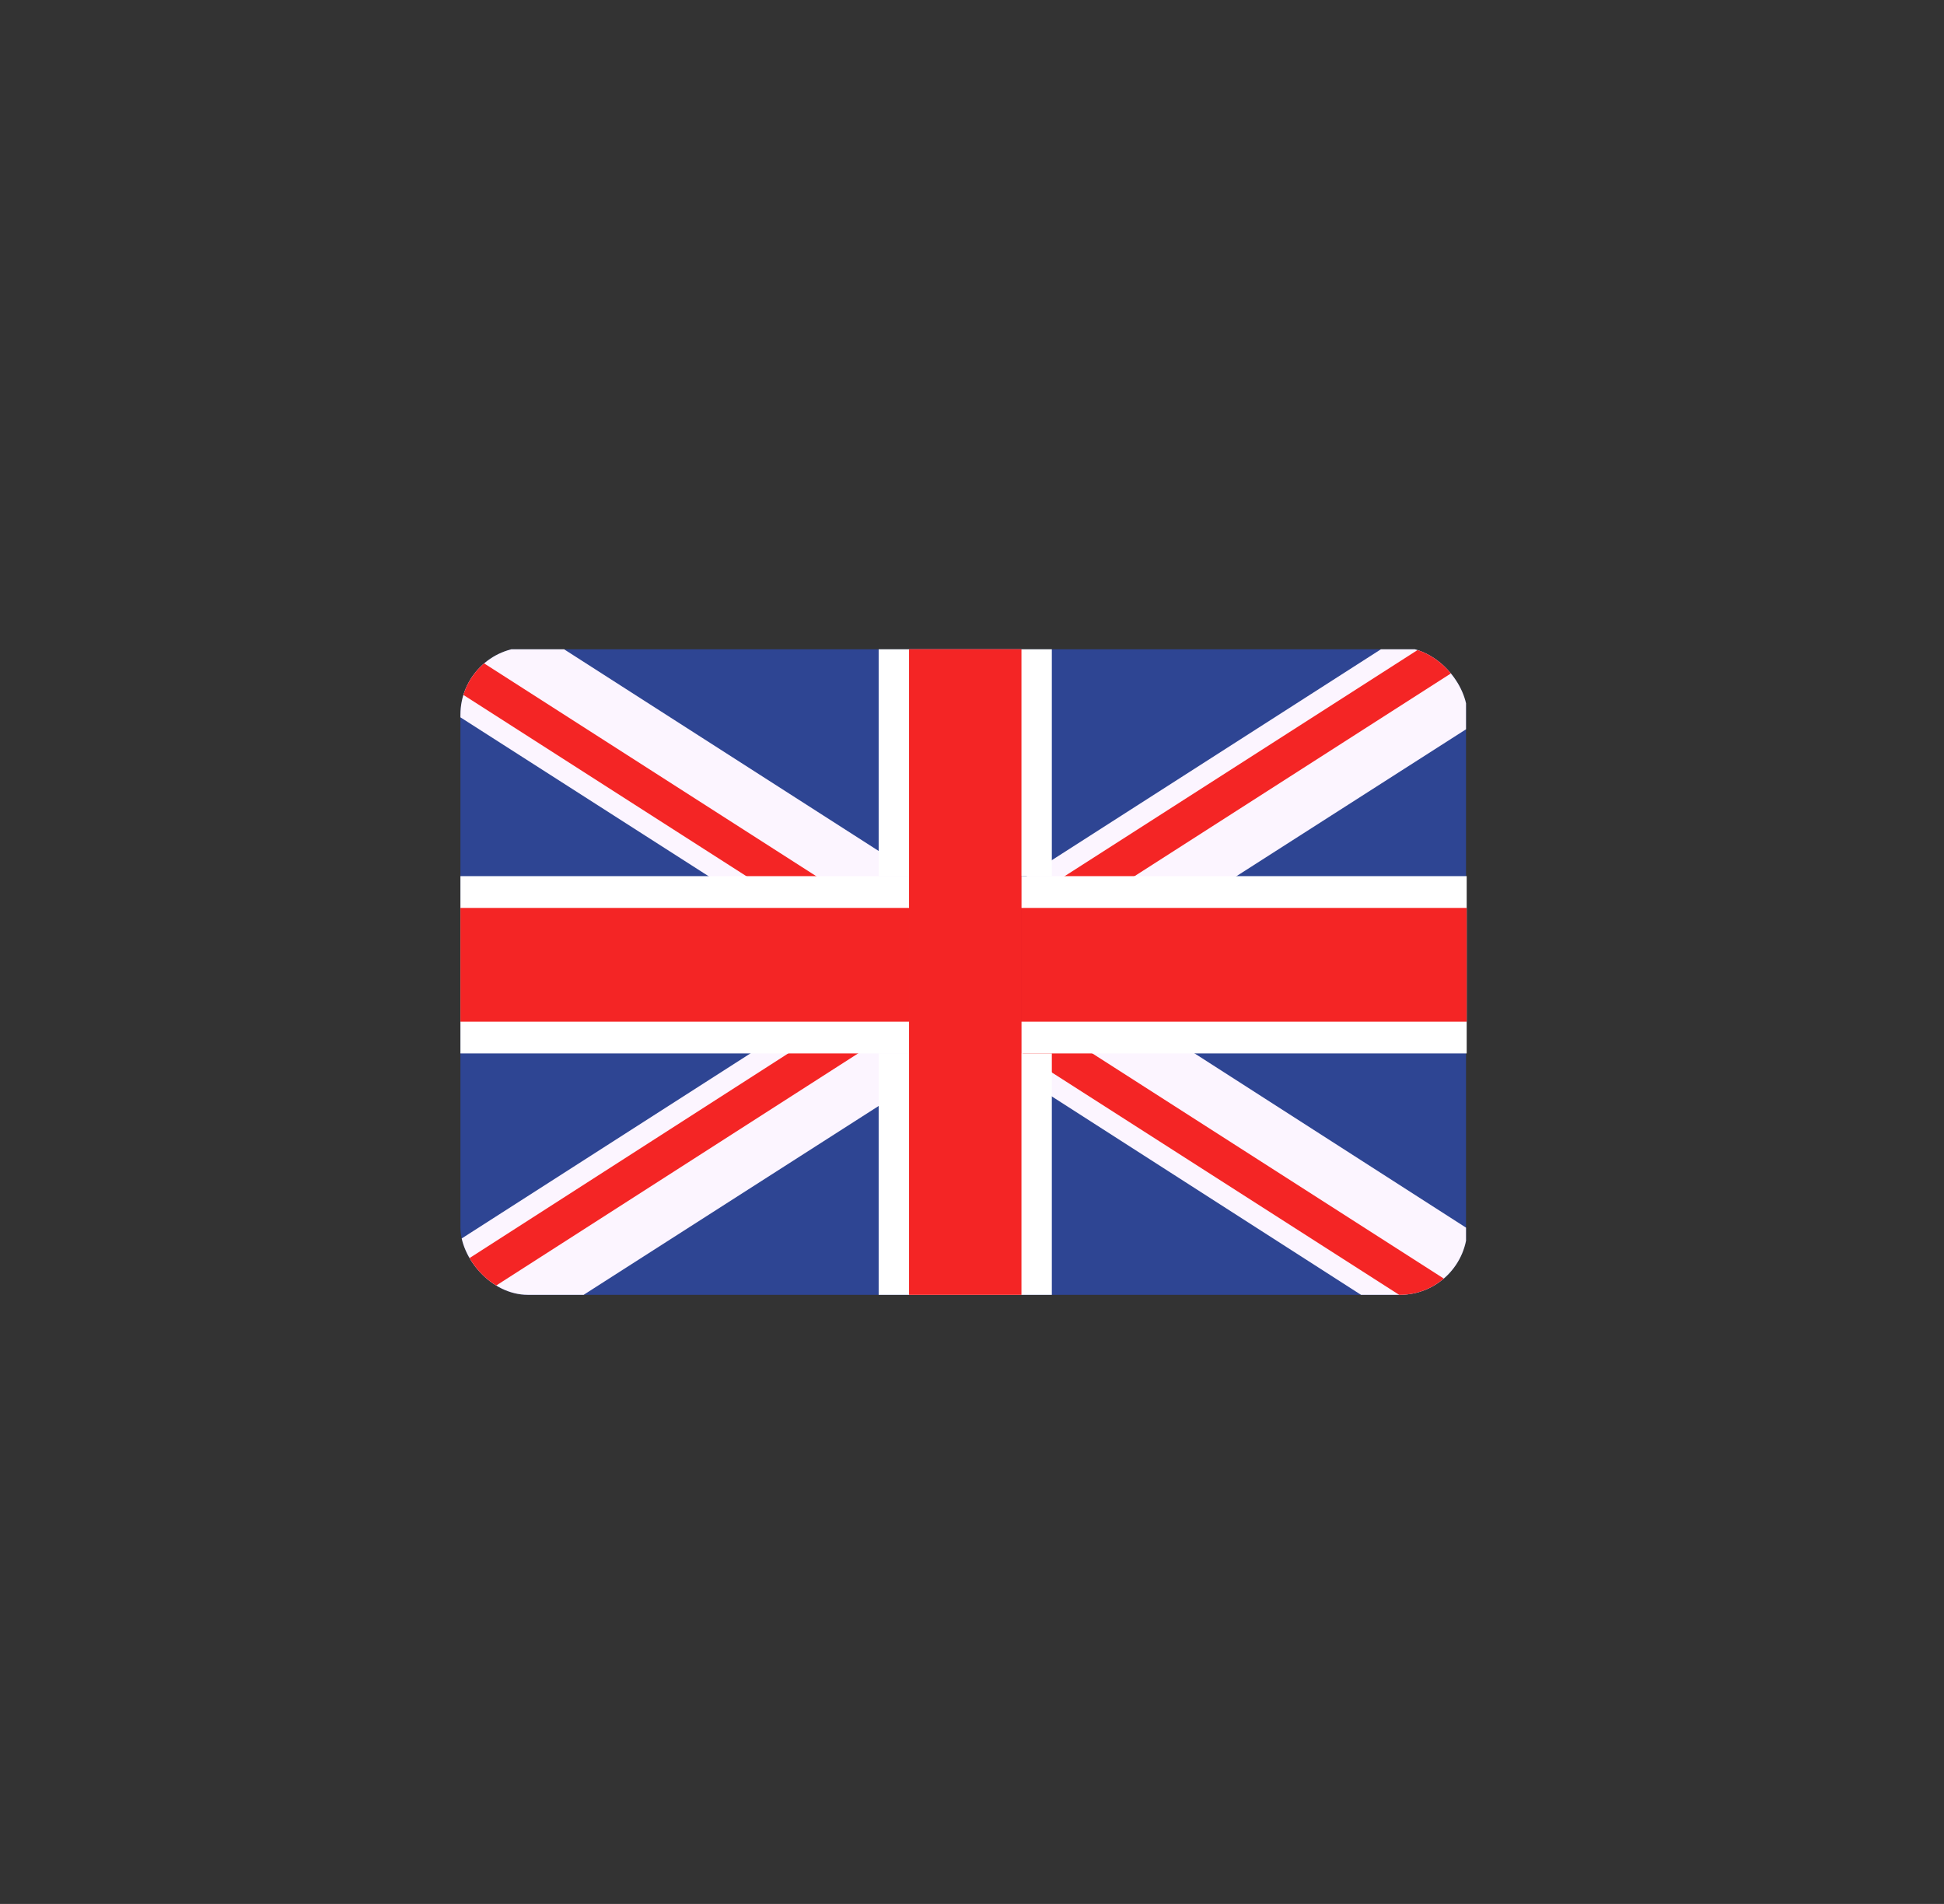
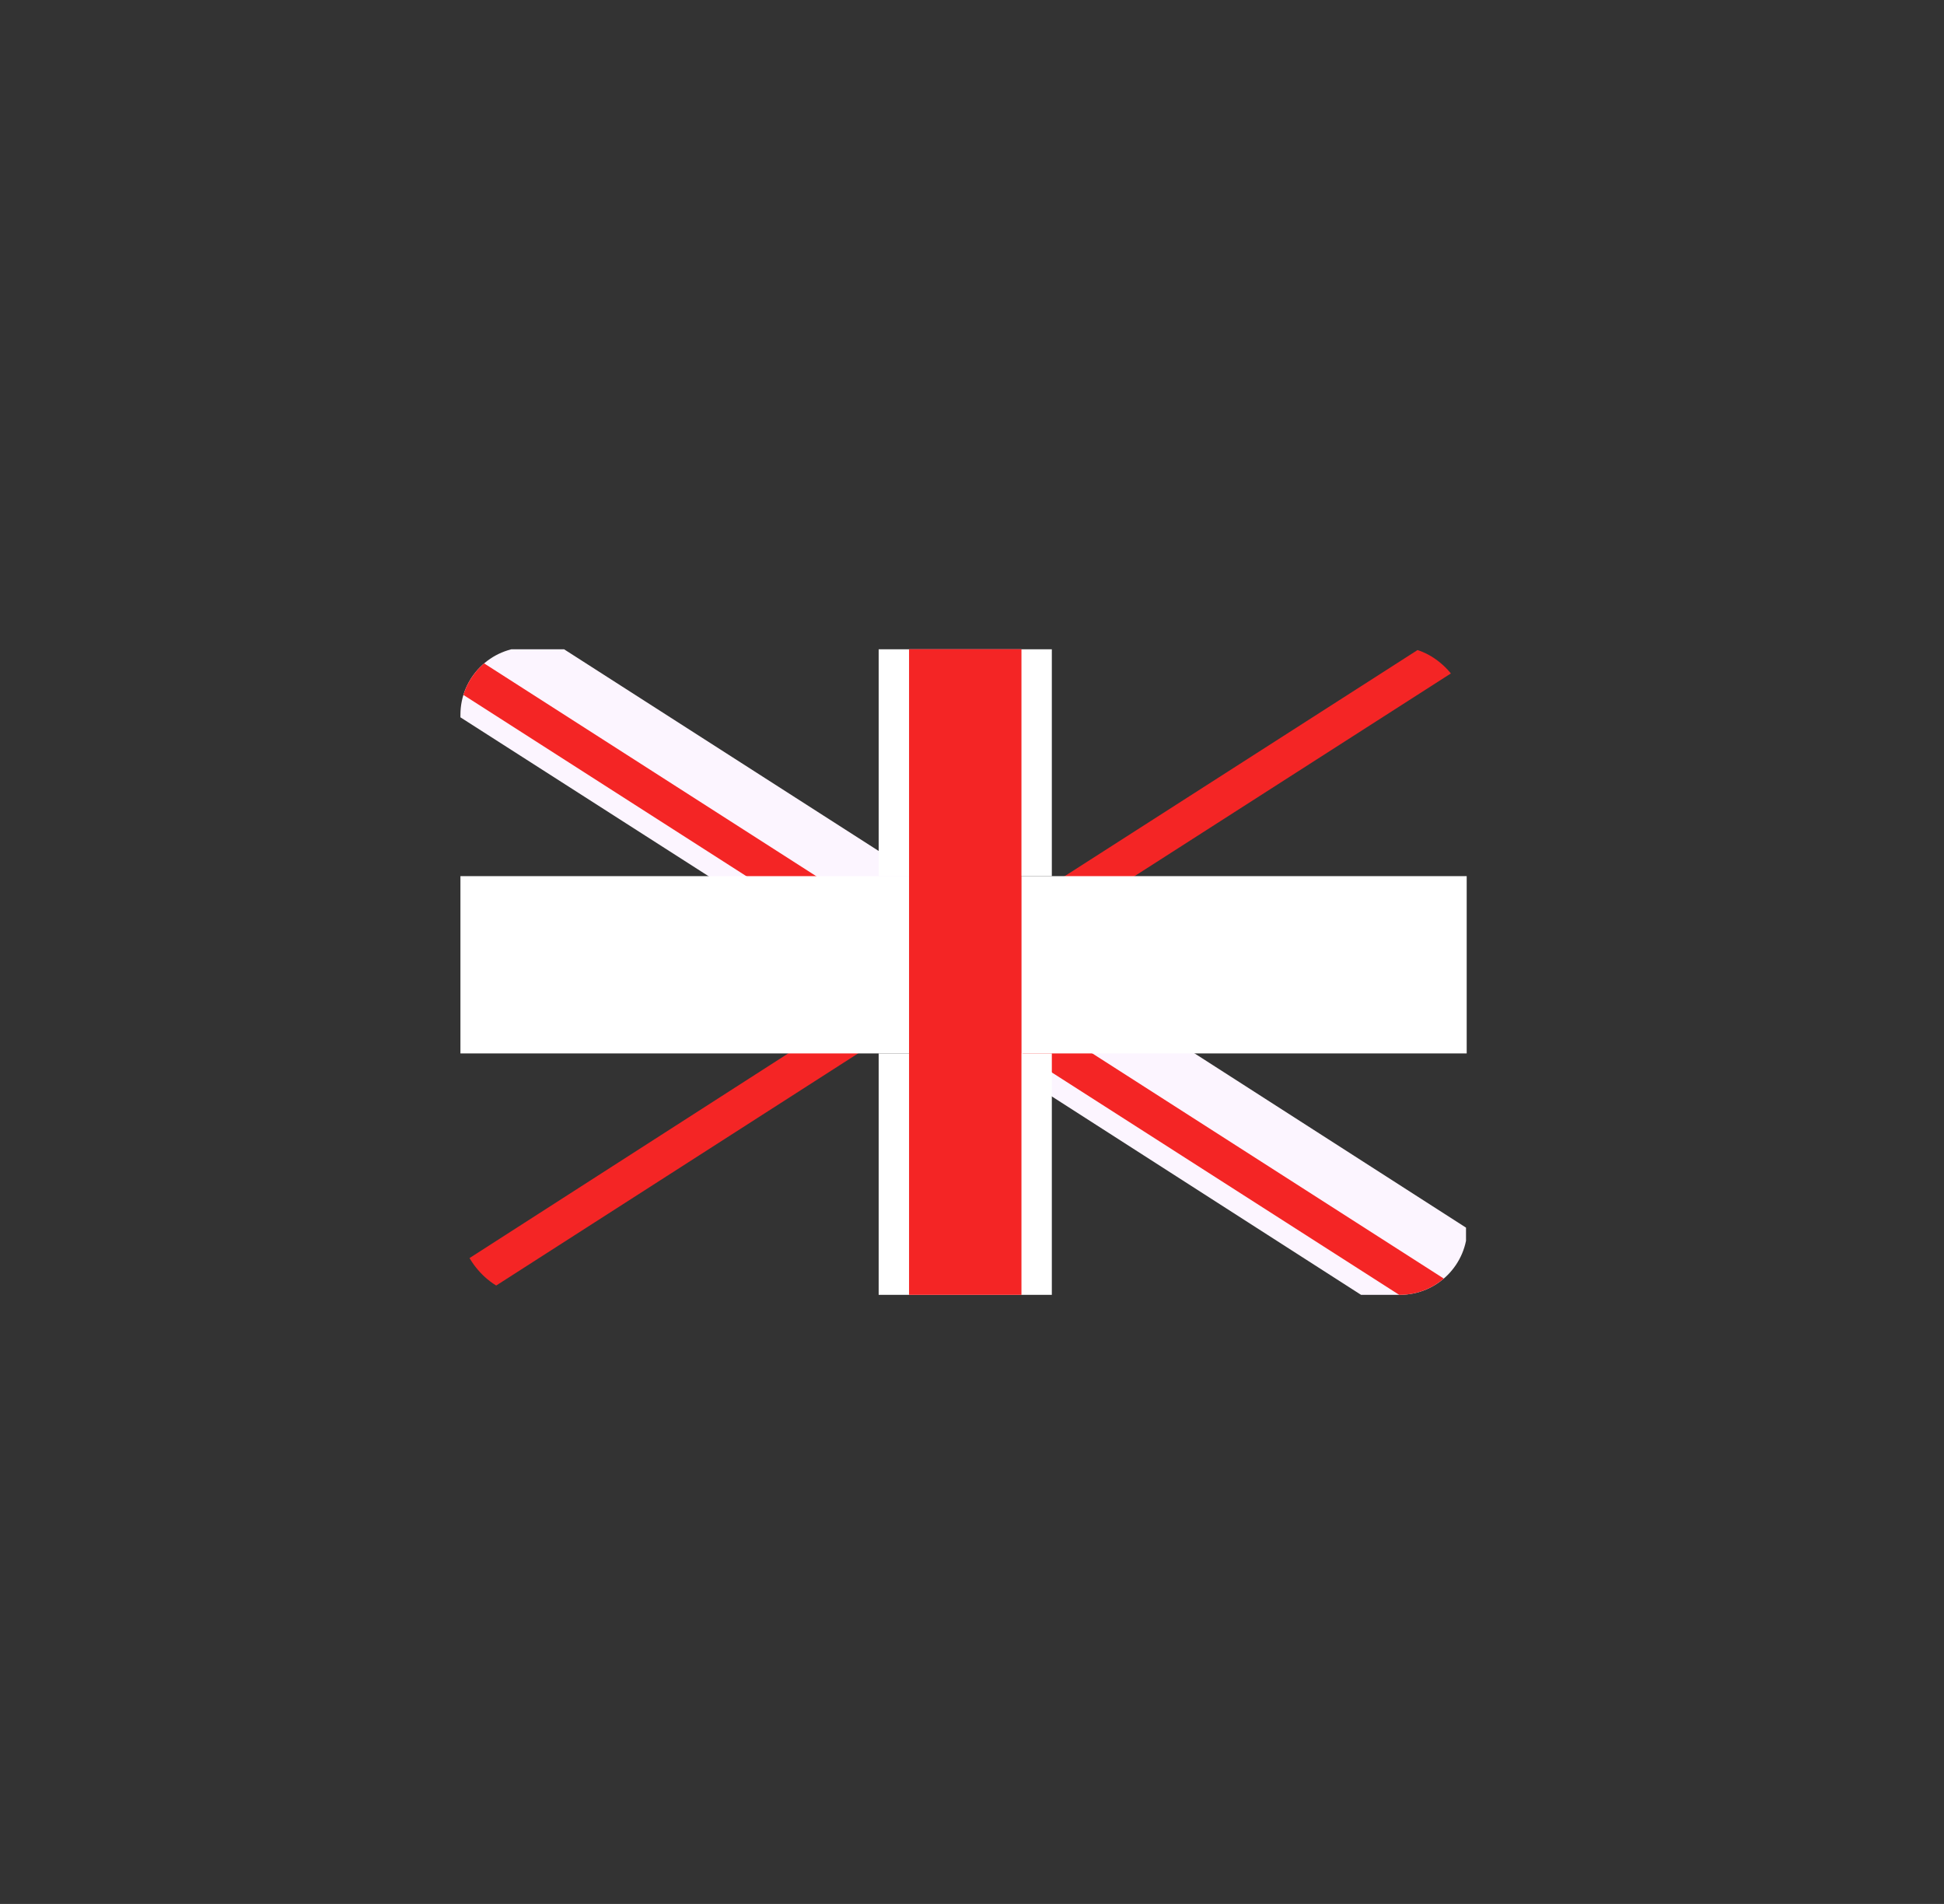
<svg xmlns="http://www.w3.org/2000/svg" id="Layer_1" version="1.1" viewBox="0 0 575.9 563.9">
  <rect x="0" y="0" width="575.9" height="563.9" fill="#333333" stroke="none" />
  <defs>
    <style>
      .st0 {
        fill: none;
      }

      .st1 {
        fill: #f42525;
      }

      .st2 {
        fill: #fff;
      }

      .st3 {
        fill: #fcf5ff;
      }

      .st4 {
        fill: #cd002a;
      }

      .st5 {
        fill: #2e4593;
      }

      .st6 {
        clip-path: url(#clippath);
      }
    </style>
    <clipPath id="clippath">
      <rect class="st0" x="136.4" y="191.7" width="298.3" height="191.8" rx="20" ry="20" />
    </clipPath>
  </defs>
  <g class="st6">
    <g>
-       <polygon class="st5" points="434.3 192.3 434.3 383.5 434.3 383.5 136 383.5 136 192.3 434.3 192.3" />
      <g>
        <polygon class="st3" points="434.3 363.6 434.3 383.5 434.3 383.5 403.2 383.5 311.7 324.8 302.5 319 291.7 312 288.1 309.7 277.1 302.6 273 300 269.5 297.8 262.6 293.4 260.4 291.9 257 289.8 224.5 268.9 209.9 259.5 136 212.2 136 192.3 136.3 191.9 136.9 192.3 167.1 192.3 260.4 252.1 269.5 258 272 259.5 286.6 268.9 288.1 269.9 293.7 273.5 302.5 279.1 304 280.1 311.7 285 319.2 289.8 339.2 302.6 353.9 312 434.3 363.6" />
        <polygon class="st1" points="434.3 382.9 434.4 383.6 414.5 383.5 311.7 317.7 302.9 312 302.5 311.8 293.7 306.1 288.3 302.6 278.6 296.4 269.5 290.6 268.3 289.8 262.6 286.2 260.4 284.7 235.7 268.9 221.1 259.5 136 205 136 191.9 136.3 191.9 136.9 192.3 241.8 259.5 256.4 268.9 260.4 271.5 269.5 277.4 273 279.6 278.6 283.2 288.9 289.8 302.5 298.5 304 299.5 309 302.6 311.7 304.4 323.6 312 434.3 382.9" />
      </g>
      <g>
-         <polygon class="st3" points="434.3 196.1 434.3 216 366.3 259.5 351.7 268.9 319.2 289.8 311.7 294.6 304 299.5 302.5 300.4 299.1 302.6 293.7 306.1 288.1 309.7 284.5 312 269.5 321.6 260.4 327.5 172.9 383.5 136 383.5 136 367.3 222.3 312 236.9 302.6 257 289.8 260.4 287.6 262.6 286.2 269.5 281.7 273 279.6 288.1 269.9 289.6 268.9 302.5 260.6 304.2 259.5 311.7 254.7 409.1 192.3 432 192.3 434.3 196.1" />
        <polygon class="st1" points="433.5 197.1 336.1 259.5 321.4 268.9 311.7 275.2 304 280.1 302.5 281.1 288.9 289.8 278.6 296.4 273 300 269.5 302.2 268.8 302.6 260.4 308.1 254.2 312 142.7 383.5 136 383.5 136 374.6 233.5 312 248.2 302.6 260.4 294.8 262.6 293.4 268.3 289.8 269.5 288.9 278.6 283.2 293.7 273.5 300.8 268.9 302.5 267.8 311.7 261.9 315.4 259.5 420.3 192.3 430.7 192.3 434.3 192.3 434.3 196.5 433.5 197.1" />
      </g>
      <rect class="st2" x="135.8" y="259.5" width="298.7" height="52.5" />
-       <rect class="st1" x="135.8" y="268.9" width="298.7" height="33.7" />
      <rect class="st4" x="269.5" y="192.3" width="33" height="191.2" />
      <g>
        <polygon class="st2" points="302.4 312 311.6 312 311.6 383.5 260.3 383.5 260.3 312 269.5 312 269.5 259.5 260.3 259.5 260.3 192.3 311.6 192.3 311.6 259.5 302.4 259.5 302.4 312" />
        <rect class="st1" x="269.3" y="192.3" width="33.3" height="191.2" />
      </g>
    </g>
  </g>
</svg>